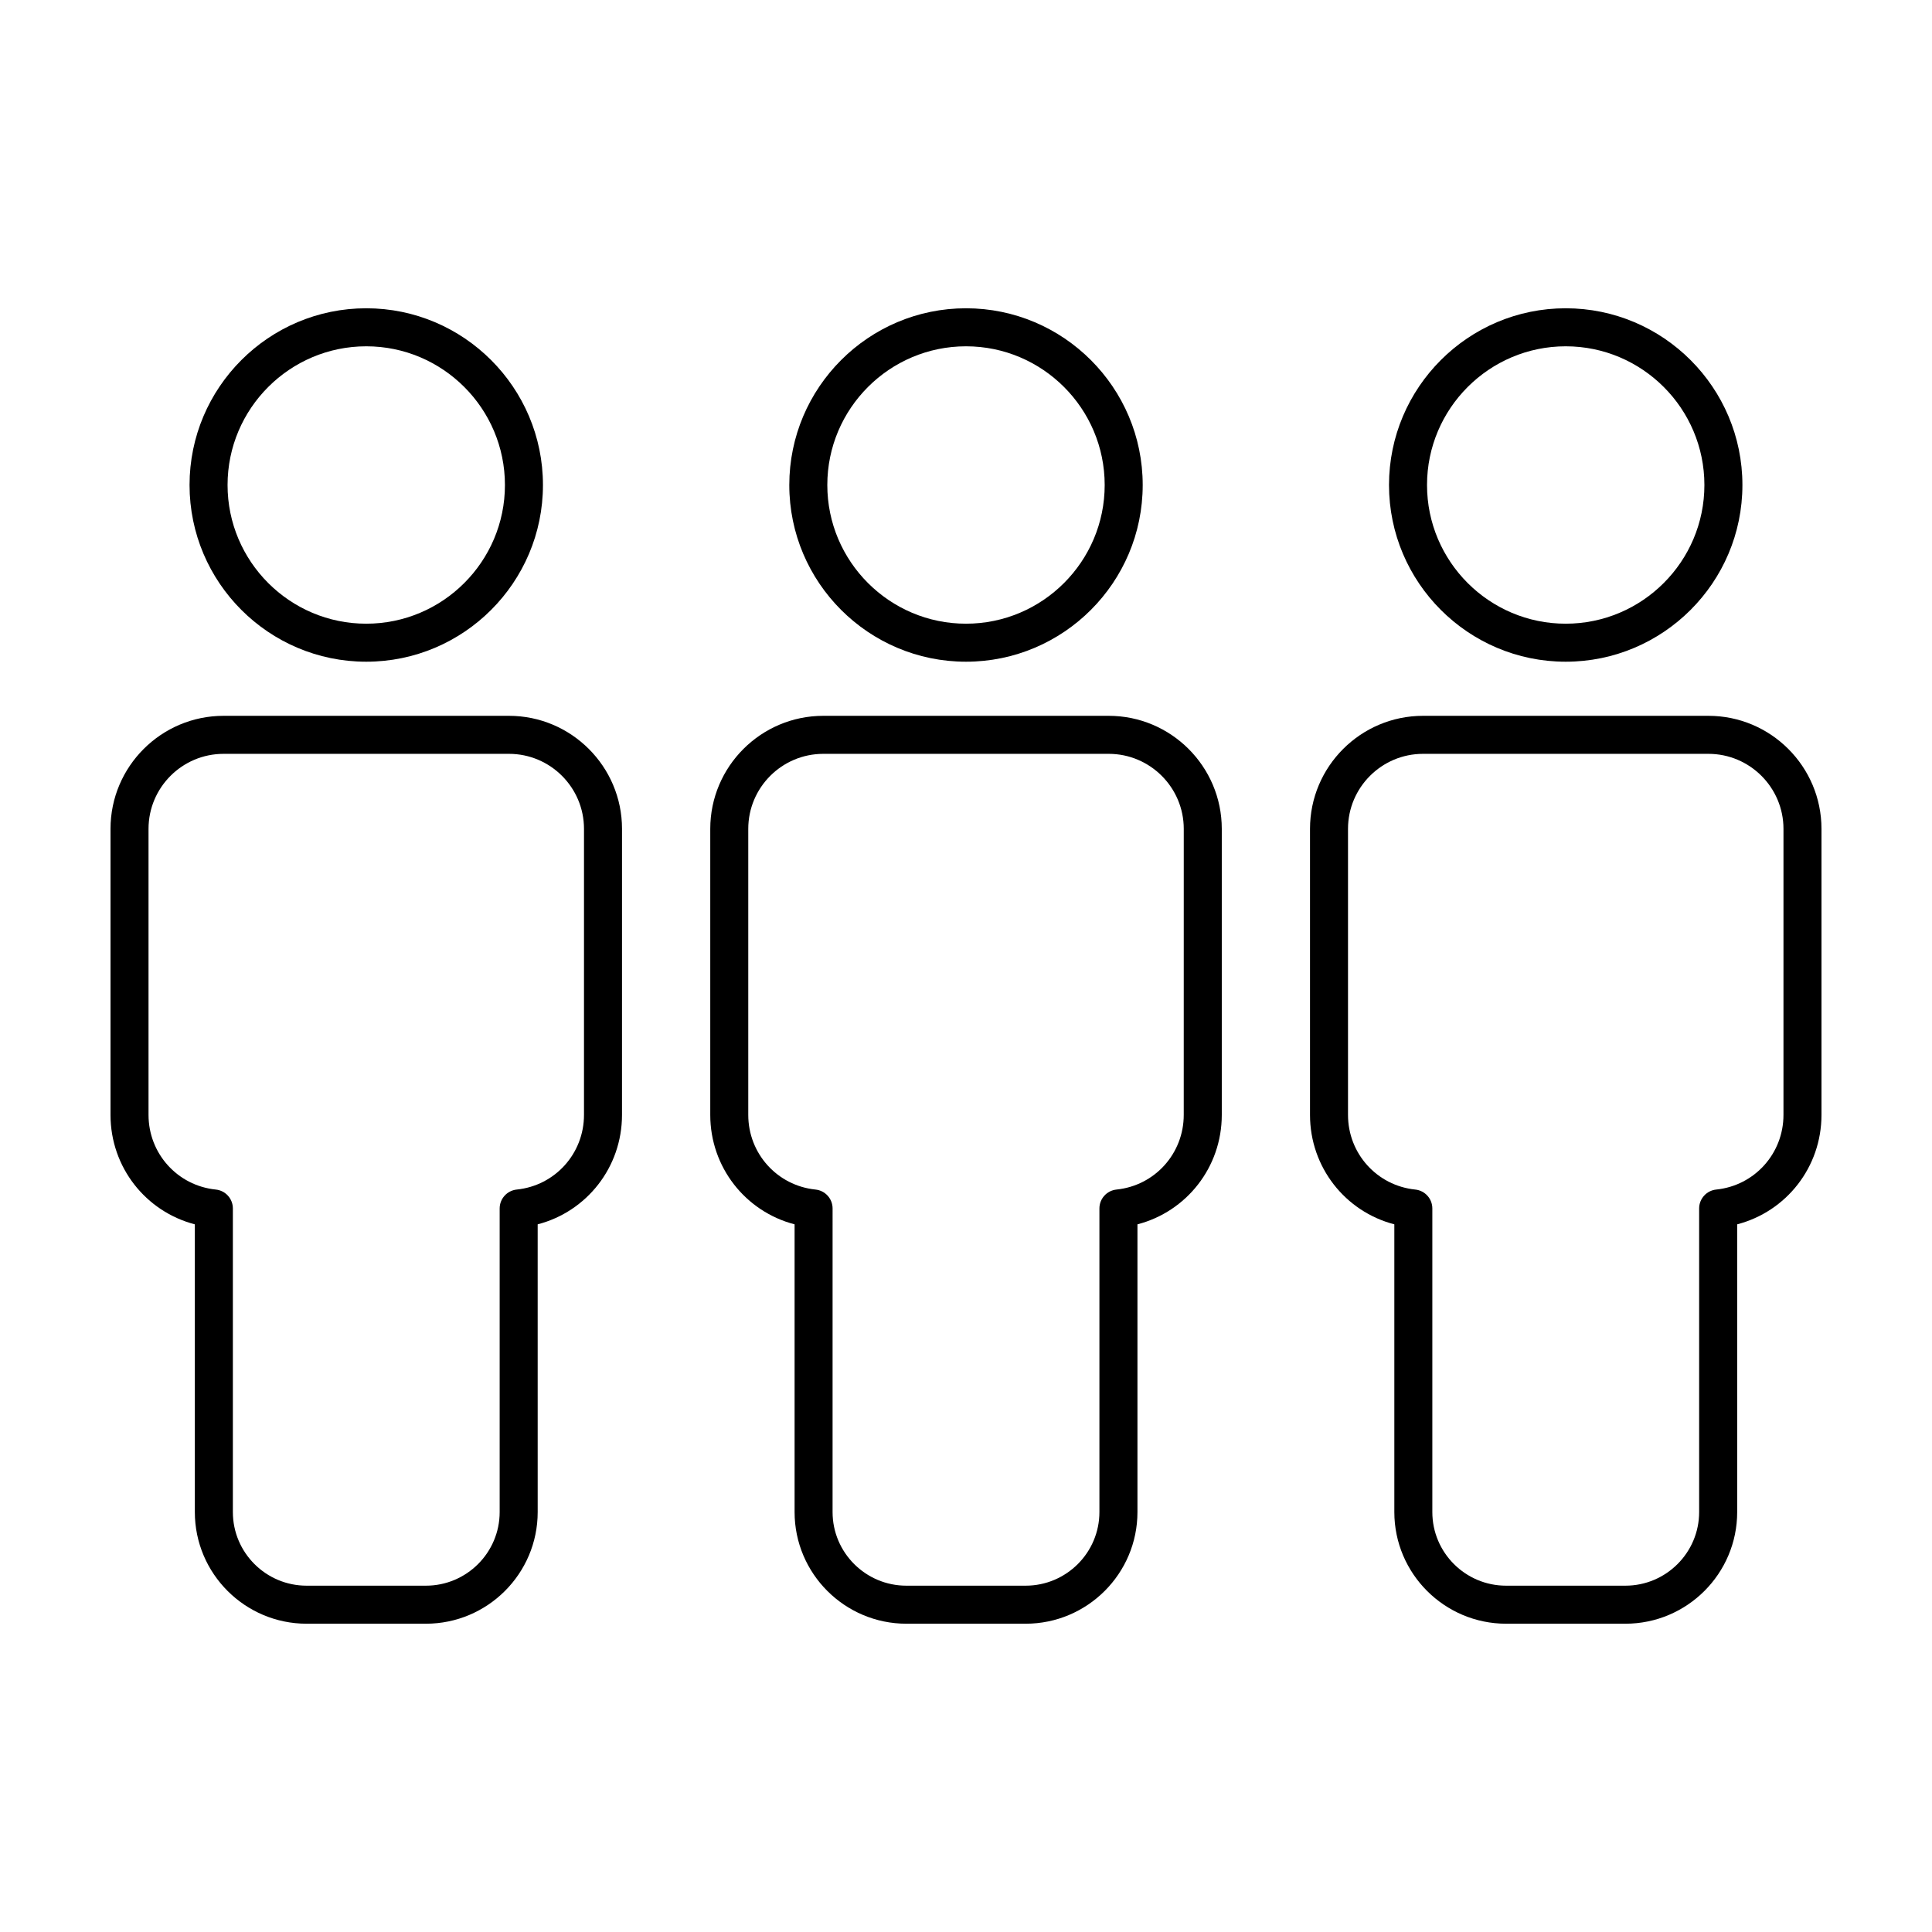
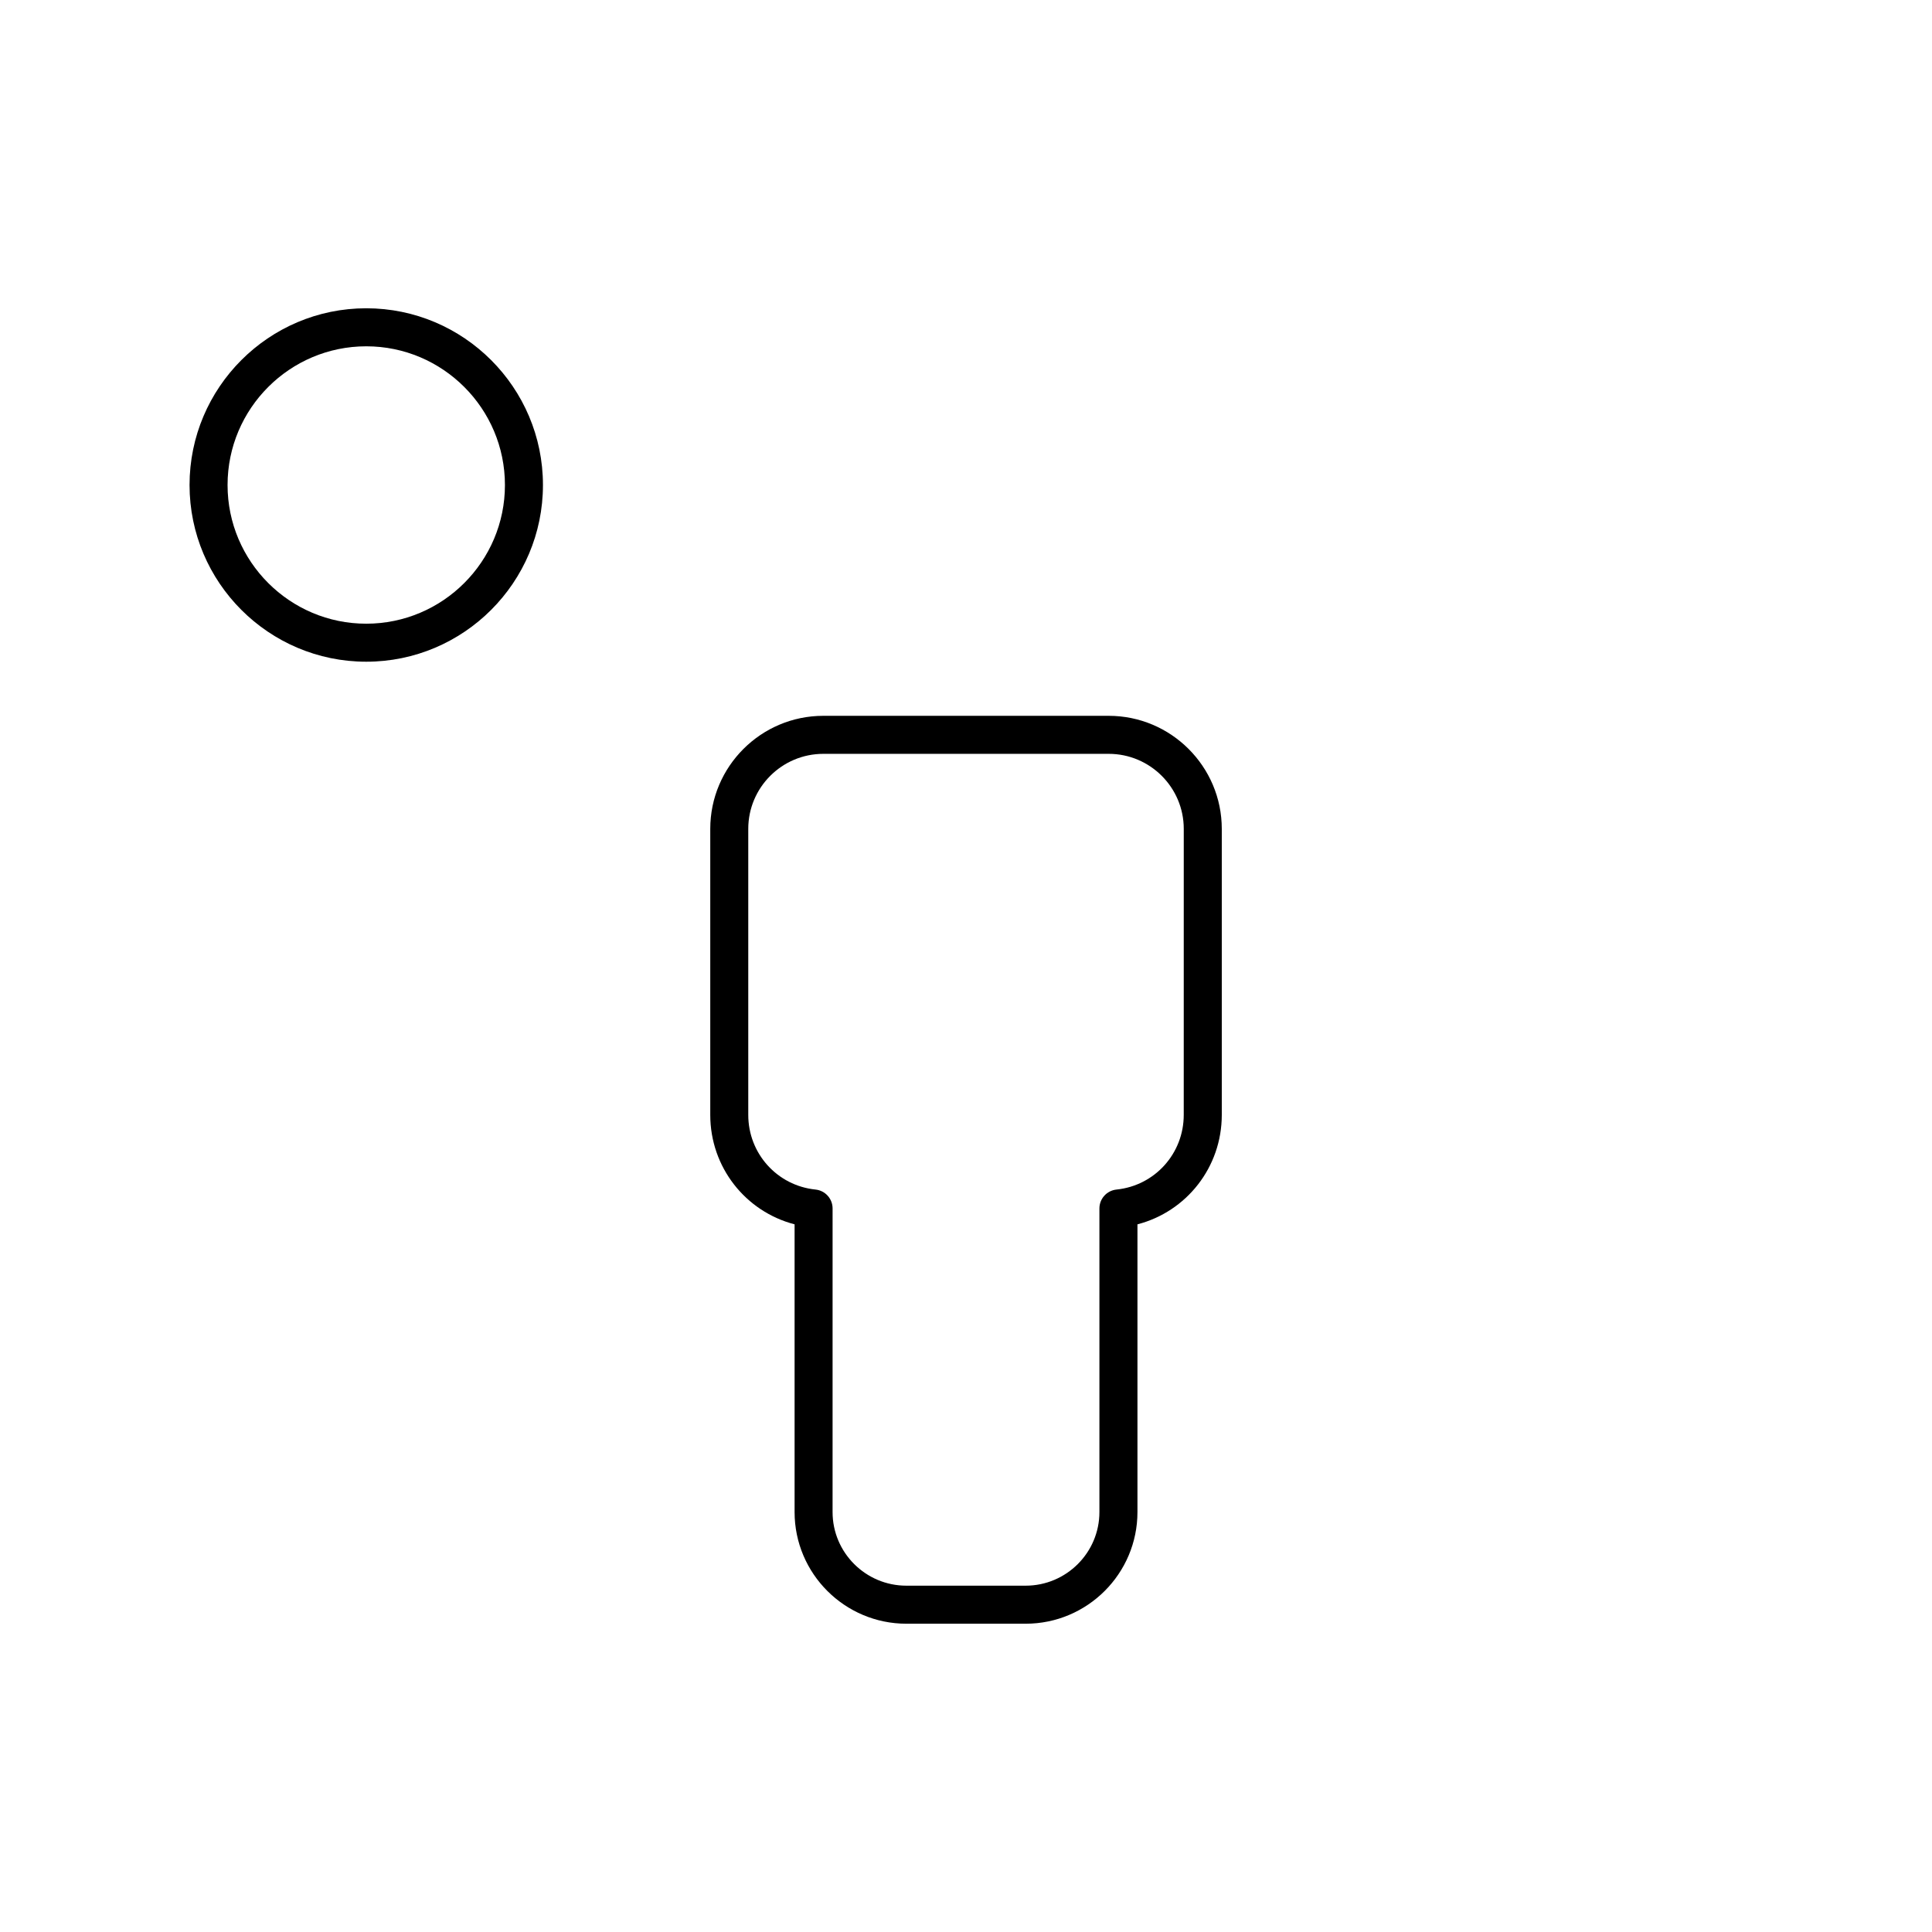
<svg xmlns="http://www.w3.org/2000/svg" fill="#000000" width="800px" height="800px" version="1.1" viewBox="144 144 512 512">
  <g>
-     <path d="m400 319.36c25.82 0 46.828-21.008 46.828-46.828 0-25.824-21.008-46.836-46.828-46.836s-46.828 21.008-46.828 46.836c-0.004 25.82 21.008 46.828 46.828 46.828zm0-83.586c20.262 0 36.754 16.484 36.754 36.758 0 20.262-16.488 36.754-36.754 36.754-20.262 0-36.754-16.484-36.754-36.754 0-20.27 16.488-36.758 36.754-36.758z" />
    <path d="m437.82 333.7h-75.633c-16.52 0-29.961 13.441-29.961 29.957v75.805c0 13.863 9.336 25.617 22.348 29v76.25c0 16.312 13.289 29.59 29.629 29.59h31.605c16.34 0 29.629-13.273 29.629-29.59v-76.25c13.012-3.379 22.348-15.133 22.348-29v-75.805c-0.004-16.512-13.441-29.957-29.965-29.957zm19.883 105.76c0 10.238-7.664 18.746-17.824 19.785-2.57 0.266-4.523 2.43-4.523 5.012v80.453c0 10.762-8.77 19.512-19.555 19.512h-31.605c-10.781 0-19.555-8.75-19.555-19.512l0.004-80.453c0-2.586-1.953-4.746-4.523-5.012-10.16-1.039-17.824-9.547-17.824-19.785v-75.805c0-10.965 8.922-19.879 19.887-19.879h75.637c10.965 0 19.887 8.922 19.887 19.879z" />
-     <path d="m558.93 319.36c25.82 0 46.828-21.008 46.828-46.828 0-25.824-21.008-46.836-46.828-46.836-25.82 0-46.828 21.008-46.828 46.836 0 25.82 21.008 46.828 46.828 46.828zm0-83.586c20.262 0 36.754 16.484 36.754 36.758 0 20.262-16.484 36.754-36.754 36.754-20.27 0-36.754-16.484-36.754-36.754 0.004-20.27 16.492-36.758 36.754-36.758z" />
-     <path d="m596.75 333.7h-75.629c-16.52 0-29.957 13.441-29.957 29.957v75.805c0 13.863 9.336 25.617 22.348 29v76.25c0 16.312 13.289 29.59 29.625 29.59h31.609c16.34 0 29.625-13.273 29.625-29.59l-0.004-76.25c13.012-3.383 22.344-15.137 22.344-29v-75.805c0-16.512-13.434-29.957-29.961-29.957zm19.887 105.76c0 10.238-7.664 18.746-17.824 19.785-2.57 0.266-4.523 2.43-4.523 5.012v80.453c0 10.762-8.77 19.512-19.547 19.512h-31.613c-10.781 0-19.547-8.75-19.547-19.512v-80.453c0-2.586-1.953-4.746-4.523-5.012-10.16-1.039-17.824-9.547-17.824-19.785v-75.805c0-10.965 8.922-19.879 19.879-19.879h75.637c10.965 0 19.887 8.922 19.887 19.879z" />
    <path d="m241.06 319.36c25.82 0 46.828-21.008 46.828-46.828 0-25.824-21.008-46.836-46.828-46.836s-46.828 21.008-46.828 46.836c0 25.82 21.008 46.828 46.828 46.828zm0-83.586c20.262 0 36.754 16.484 36.754 36.758 0 20.262-16.484 36.754-36.754 36.754s-36.754-16.484-36.754-36.754c0-20.27 16.488-36.758 36.754-36.758z" />
-     <path d="m278.88 333.7h-75.633c-16.523 0-29.961 13.445-29.961 29.957v75.805c0 13.863 9.336 25.617 22.348 29v76.25c0 16.312 13.289 29.59 29.625 29.59h31.609c16.34 0 29.625-13.273 29.625-29.59l-0.004-76.25c13.012-3.379 22.348-15.133 22.348-29l0.004-75.805c0-16.512-13.441-29.957-29.961-29.957zm19.883 105.76c0 10.238-7.664 18.746-17.824 19.785-2.57 0.266-4.523 2.43-4.523 5.012v80.453c0 10.762-8.77 19.512-19.547 19.512h-31.609c-10.781 0-19.547-8.75-19.547-19.512v-80.453c0-2.586-1.953-4.746-4.523-5.012-10.164-1.039-17.828-9.547-17.828-19.785v-75.805c0-10.965 8.922-19.879 19.887-19.879h75.637c10.965 0 19.879 8.922 19.879 19.879z" />
  </g>
</svg>